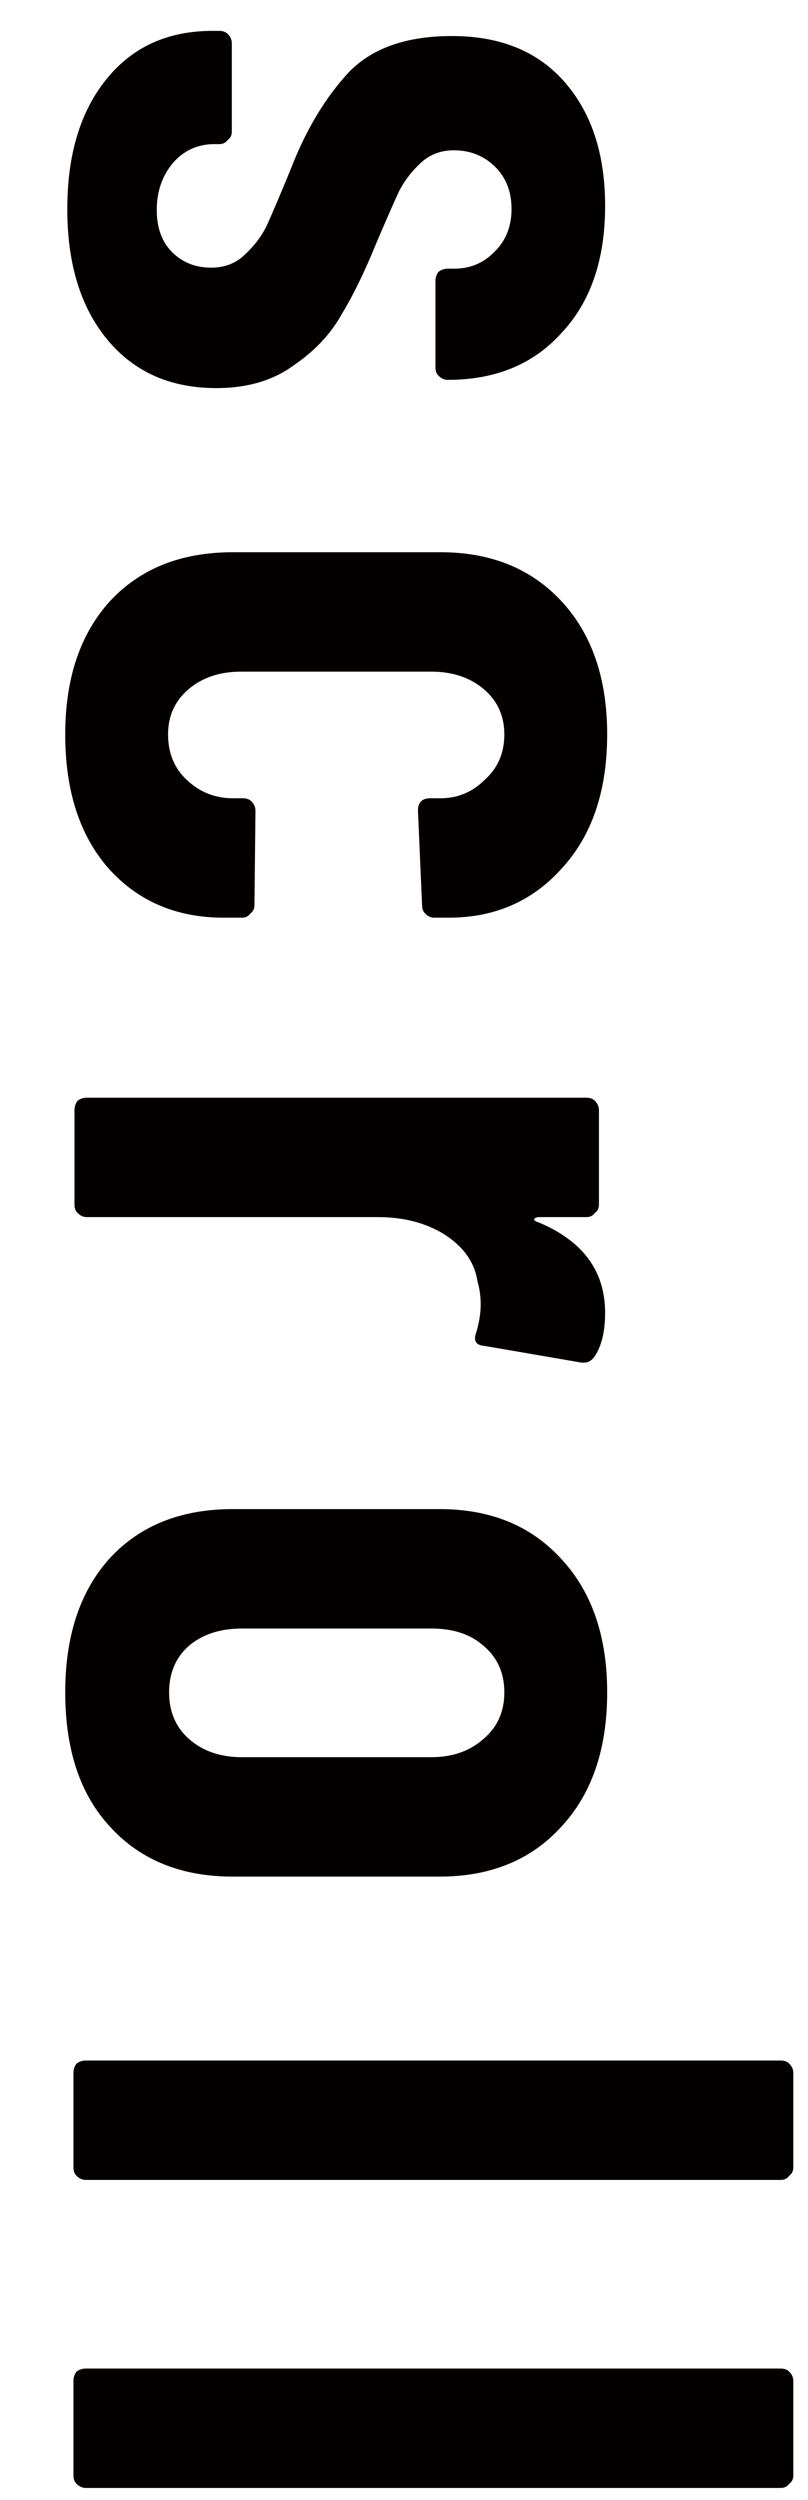
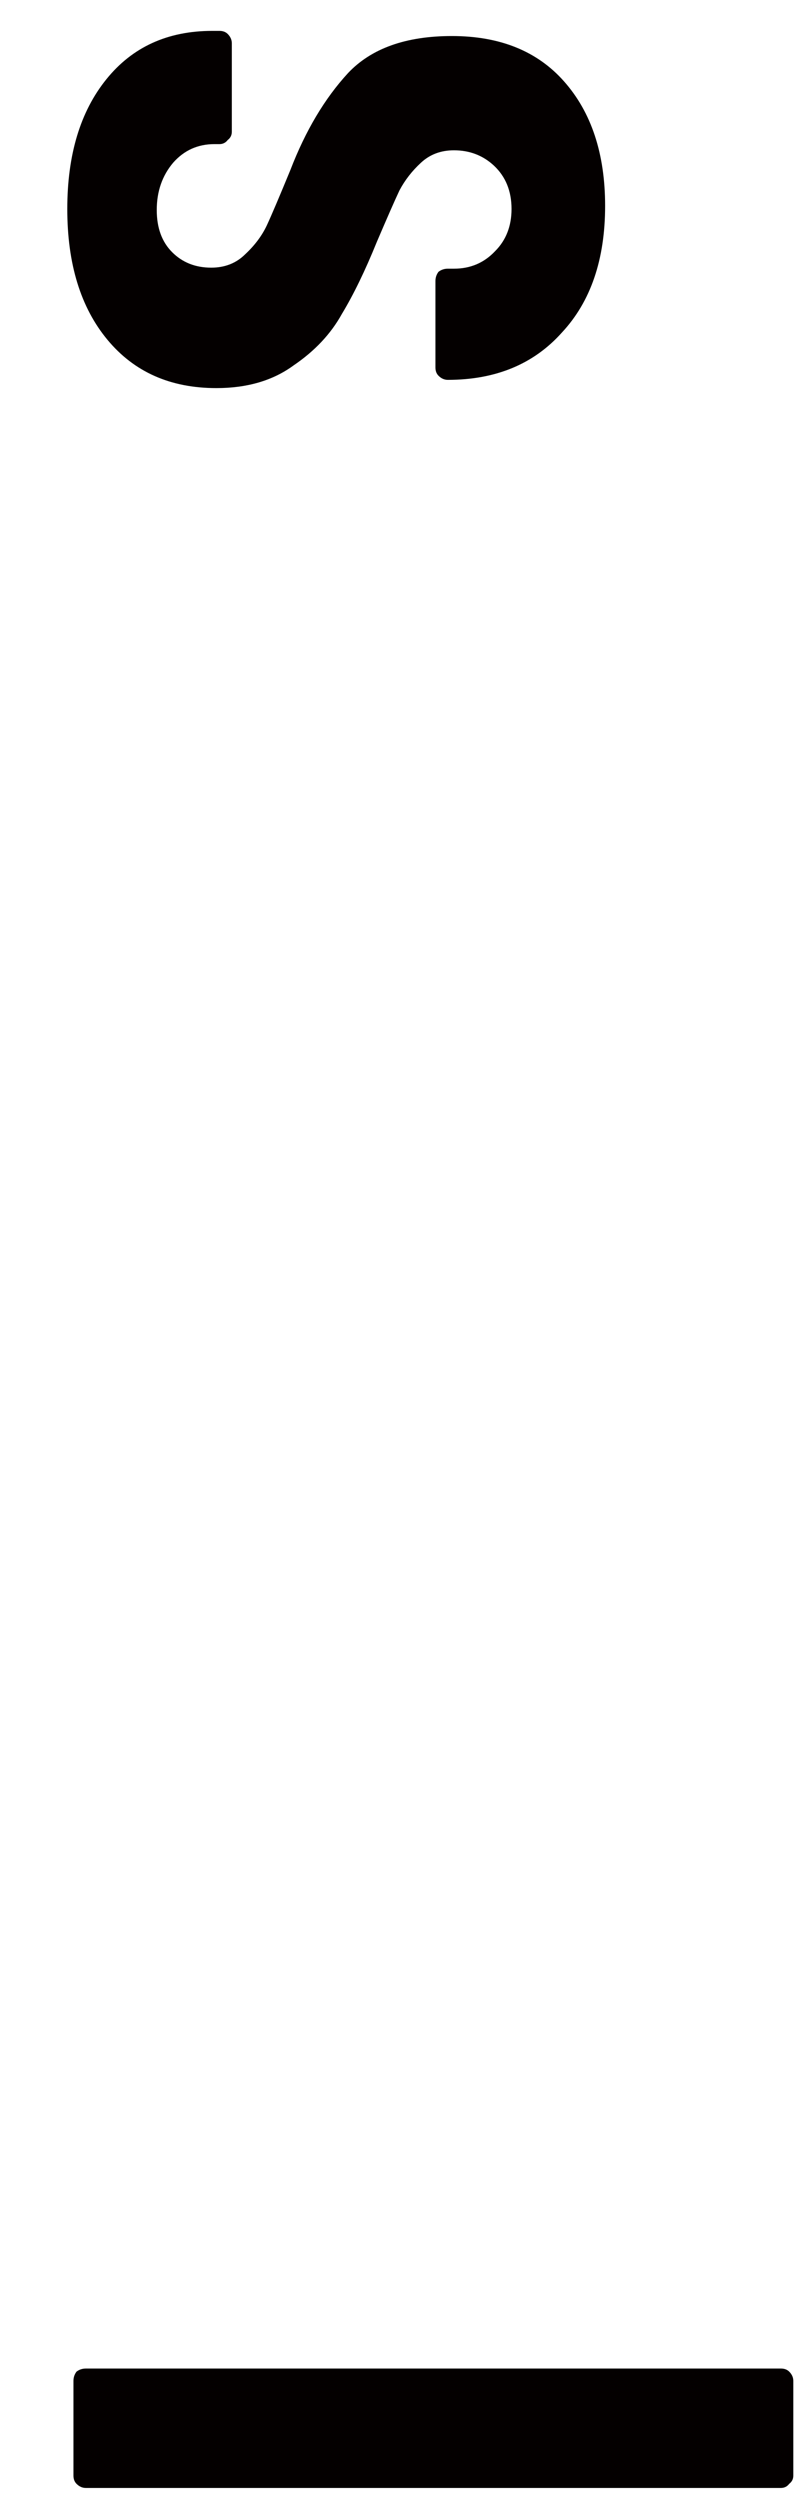
<svg xmlns="http://www.w3.org/2000/svg" width="11" height="34" viewBox="0 0 11 34" fill="none">
  <path d="M1 32.379C1 32.332 1.014 32.29 1.042 32.253C1.079 32.225 1.121 32.211 1.168 32.211L10.632 32.211C10.678 32.211 10.716 32.225 10.744 32.253C10.781 32.29 10.8 32.332 10.8 32.379L10.8 33.667C10.8 33.714 10.781 33.751 10.744 33.779C10.716 33.816 10.678 33.835 10.632 33.835L1.168 33.835C1.121 33.835 1.079 33.816 1.042 33.779C1.014 33.751 1 33.714 1 33.667L1 32.379Z" fill="#040000" />
-   <path d="M1 28.19C1 28.143 1.014 28.101 1.042 28.064C1.079 28.036 1.121 28.022 1.168 28.022L10.632 28.022C10.678 28.022 10.716 28.036 10.744 28.064C10.781 28.101 10.8 28.143 10.8 28.19L10.8 29.478C10.8 29.525 10.781 29.562 10.744 29.59C10.716 29.627 10.678 29.646 10.632 29.646L1.168 29.646C1.121 29.646 1.079 29.627 1.042 29.59C1.014 29.562 1 29.525 1 29.478L1 28.19Z" fill="#040000" />
-   <path d="M0.888 23.015C0.888 22.24 1.093 21.629 1.504 21.181C1.915 20.742 2.47 20.523 3.17 20.523L5.984 20.523C6.675 20.523 7.225 20.747 7.636 21.195C8.056 21.643 8.266 22.25 8.266 23.015C8.266 23.79 8.056 24.401 7.636 24.849C7.225 25.297 6.675 25.521 5.984 25.521L3.17 25.521C2.47 25.521 1.915 25.297 1.504 24.849C1.093 24.41 0.888 23.799 0.888 23.015ZM2.302 23.015C2.302 23.276 2.391 23.486 2.568 23.645C2.755 23.813 2.997 23.897 3.296 23.897L5.872 23.897C6.161 23.897 6.399 23.813 6.586 23.645C6.773 23.486 6.866 23.276 6.866 23.015C6.866 22.754 6.773 22.544 6.586 22.385C6.409 22.226 6.171 22.147 5.872 22.147L3.296 22.147C2.997 22.147 2.755 22.226 2.568 22.385C2.391 22.544 2.302 22.754 2.302 23.015Z" fill="#040000" />
-   <path d="M8.238 17.854C8.238 18.106 8.191 18.302 8.098 18.442C8.051 18.517 7.981 18.545 7.888 18.526L6.586 18.302C6.474 18.293 6.441 18.228 6.488 18.106C6.525 17.976 6.544 17.854 6.544 17.742C6.544 17.63 6.53 17.528 6.502 17.434C6.464 17.173 6.315 16.958 6.054 16.79C5.802 16.632 5.498 16.552 5.144 16.552L1.182 16.552C1.135 16.552 1.093 16.534 1.056 16.496C1.028 16.468 1.014 16.431 1.014 16.384L1.014 15.096C1.014 15.05 1.028 15.008 1.056 14.97C1.093 14.942 1.135 14.928 1.182 14.928L7.986 14.928C8.032 14.928 8.07 14.942 8.098 14.97C8.135 15.008 8.154 15.05 8.154 15.096L8.154 16.384C8.154 16.431 8.135 16.468 8.098 16.496C8.07 16.534 8.032 16.552 7.986 16.552L7.342 16.552C7.304 16.552 7.281 16.562 7.272 16.58C7.272 16.599 7.29 16.613 7.328 16.622C7.934 16.874 8.238 17.285 8.238 17.854Z" fill="#040000" />
-   <path d="M0.888 9.988C0.888 9.223 1.093 8.616 1.504 8.168C1.915 7.73 2.47 7.51 3.17 7.51L5.998 7.51C6.679 7.51 7.225 7.73 7.636 8.168C8.056 8.616 8.266 9.223 8.266 9.988C8.266 10.754 8.061 11.36 7.65 11.808C7.249 12.256 6.735 12.48 6.11 12.48L5.914 12.48C5.867 12.48 5.825 12.462 5.788 12.424C5.76 12.396 5.746 12.359 5.746 12.312L5.69 11.024C5.69 10.912 5.746 10.856 5.858 10.856L5.998 10.856C6.231 10.856 6.432 10.772 6.6 10.604C6.777 10.446 6.866 10.24 6.866 9.988C6.866 9.736 6.773 9.531 6.586 9.372C6.399 9.214 6.161 9.134 5.872 9.134L3.282 9.134C2.993 9.134 2.755 9.214 2.568 9.372C2.381 9.531 2.288 9.736 2.288 9.988C2.288 10.24 2.372 10.446 2.54 10.604C2.717 10.772 2.927 10.856 3.17 10.856L3.31 10.856C3.357 10.856 3.394 10.87 3.422 10.898C3.459 10.936 3.478 10.978 3.478 11.024L3.464 12.312C3.464 12.359 3.445 12.396 3.408 12.424C3.38 12.462 3.343 12.48 3.296 12.48L3.044 12.48C2.4 12.48 1.877 12.256 1.476 11.808C1.084 11.36 0.888 10.754 0.888 9.988Z" fill="#040000" />
  <path d="M0.916 2.842C0.916 2.105 1.093 1.517 1.448 1.078C1.802 0.639 2.283 0.42 2.89 0.42L2.988 0.42C3.034 0.42 3.072 0.434 3.1 0.462C3.137 0.499 3.156 0.541 3.156 0.588L3.156 1.792C3.156 1.839 3.137 1.876 3.1 1.904C3.072 1.941 3.034 1.96 2.988 1.96L2.918 1.96C2.694 1.96 2.507 2.044 2.358 2.212C2.208 2.389 2.134 2.604 2.134 2.856C2.134 3.099 2.204 3.29 2.344 3.43C2.484 3.57 2.661 3.64 2.876 3.64C3.062 3.64 3.216 3.579 3.338 3.458C3.468 3.337 3.566 3.206 3.632 3.066C3.697 2.926 3.804 2.674 3.954 2.31C4.159 1.778 4.42 1.339 4.738 0.994C5.055 0.658 5.526 0.49 6.152 0.49C6.805 0.49 7.314 0.695 7.678 1.106C8.051 1.526 8.238 2.091 8.238 2.8C8.238 3.528 8.042 4.102 7.65 4.522C7.267 4.951 6.749 5.166 6.096 5.166C6.049 5.166 6.007 5.147 5.97 5.11C5.942 5.082 5.928 5.045 5.928 4.998L5.928 3.822C5.928 3.775 5.942 3.733 5.97 3.696C6.007 3.668 6.049 3.654 6.096 3.654L6.18 3.654C6.404 3.654 6.59 3.575 6.74 3.416C6.889 3.267 6.964 3.075 6.964 2.842C6.964 2.599 6.884 2.403 6.726 2.254C6.576 2.114 6.394 2.044 6.18 2.044C6.002 2.044 5.853 2.1 5.732 2.212C5.61 2.324 5.512 2.45 5.438 2.59C5.372 2.73 5.27 2.963 5.13 3.29C4.971 3.682 4.812 4.009 4.654 4.27C4.504 4.541 4.285 4.774 3.996 4.97C3.716 5.175 3.366 5.278 2.946 5.278C2.32 5.278 1.826 5.059 1.462 4.62C1.098 4.181 0.916 3.589 0.916 2.842Z" fill="#040000" />
</svg>